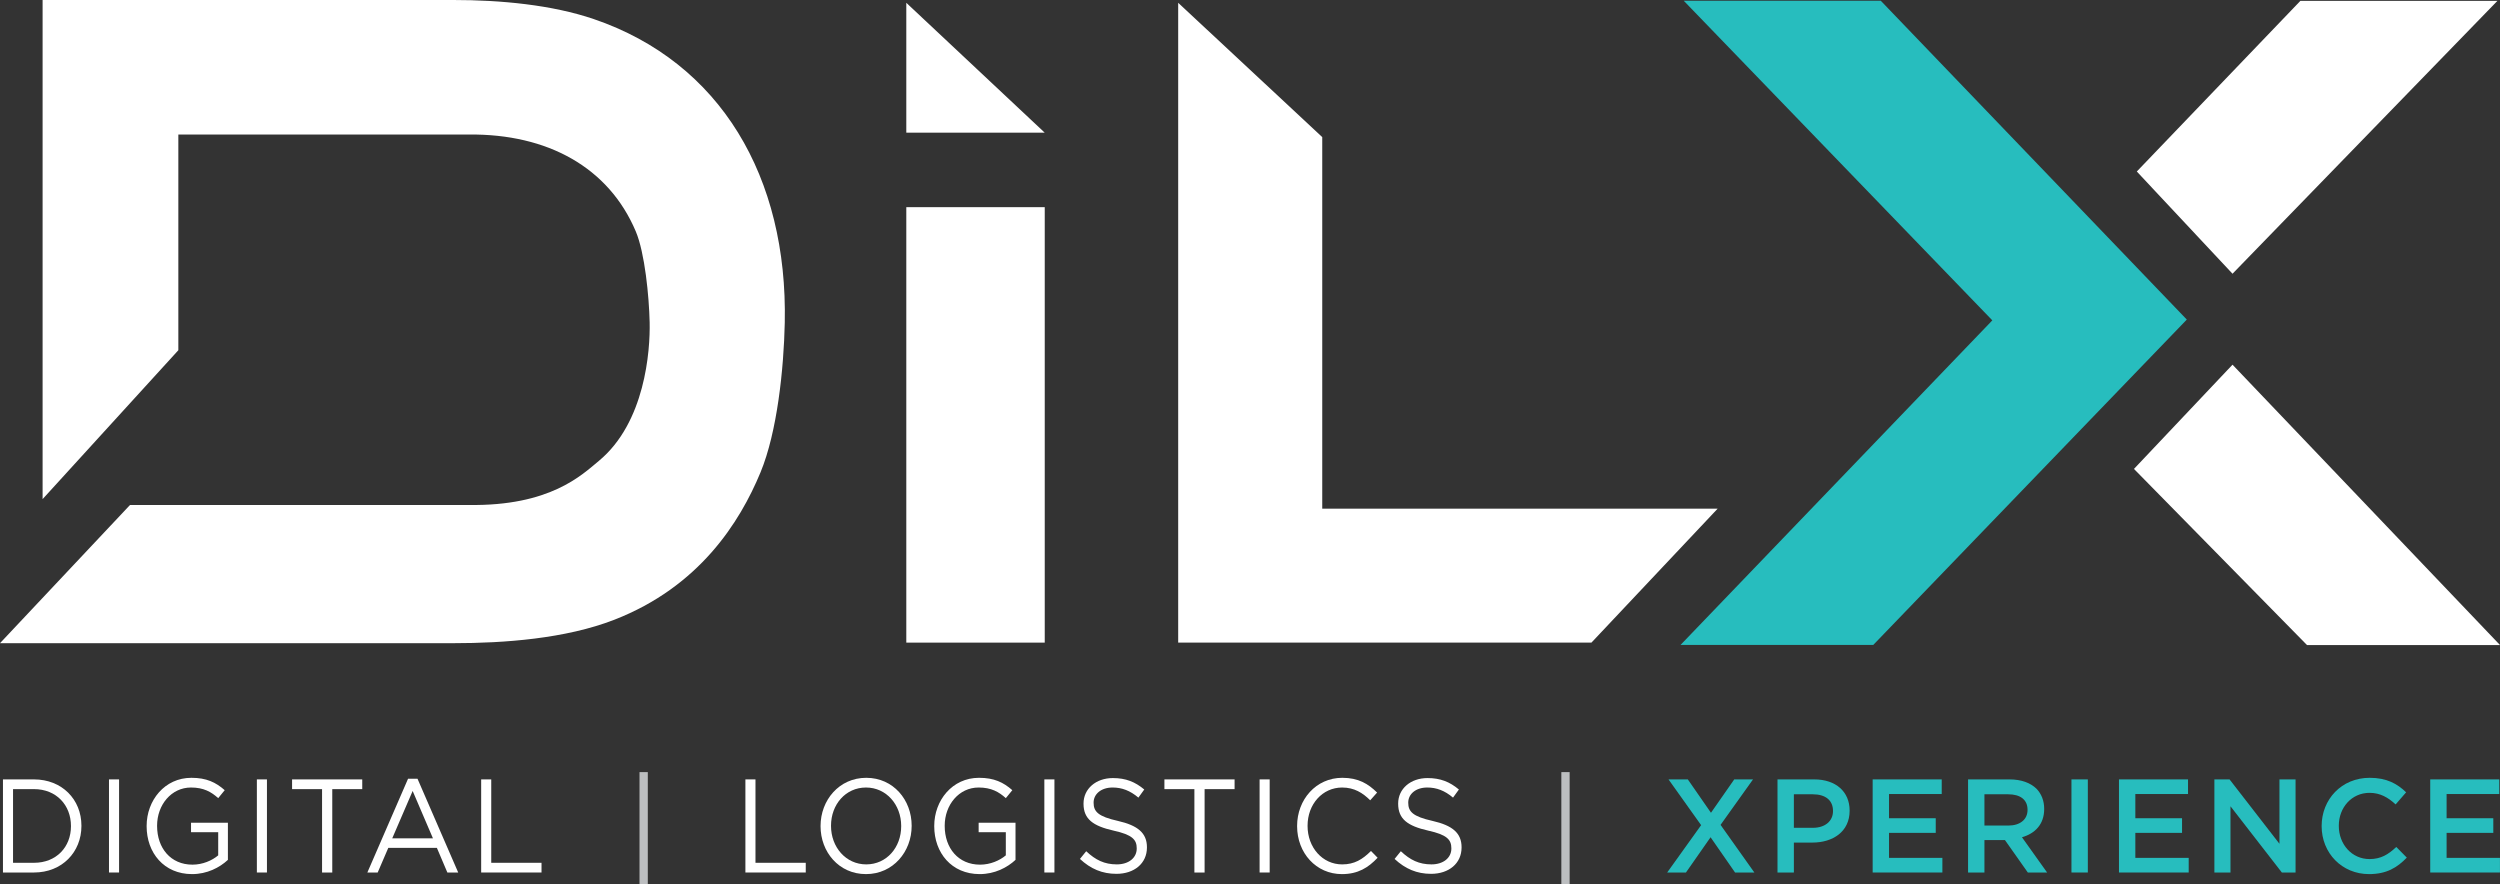
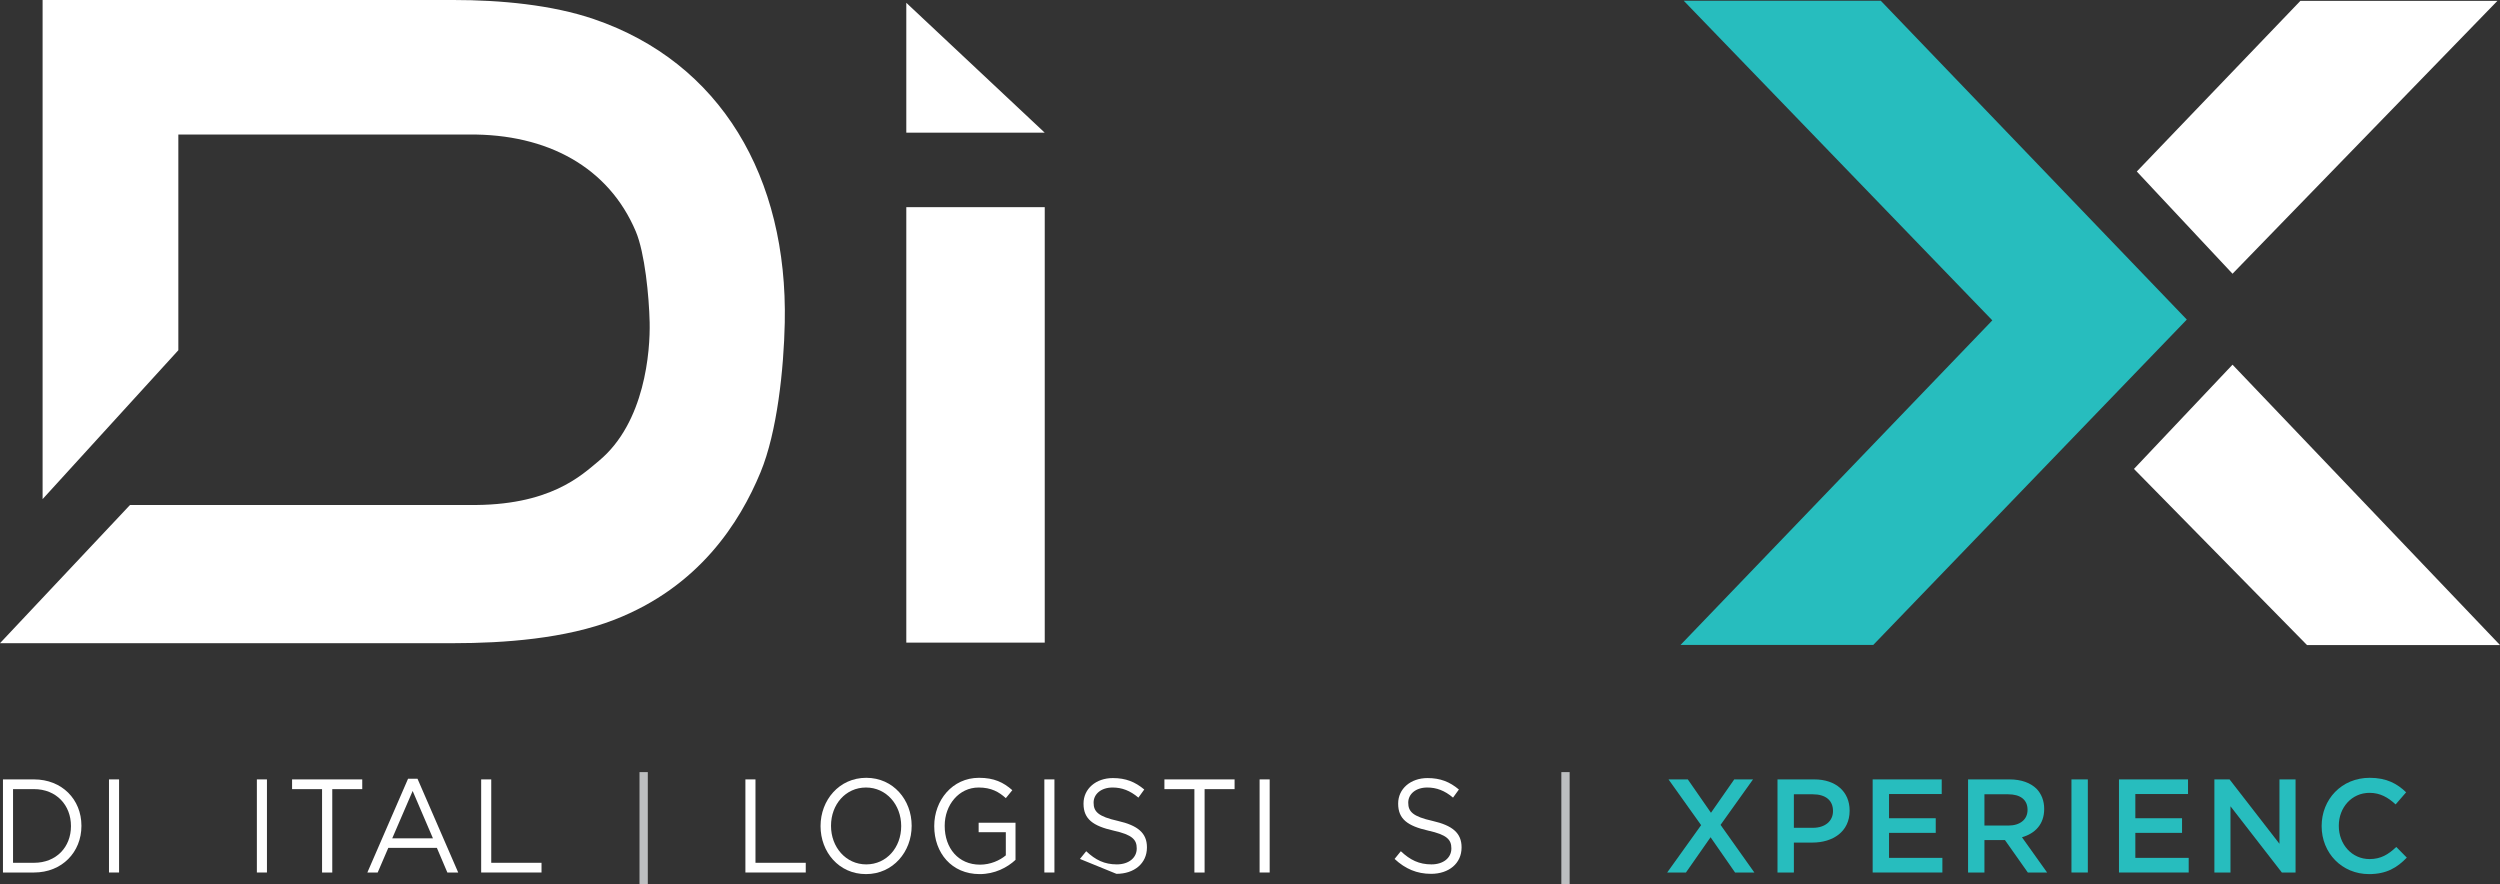
<svg xmlns="http://www.w3.org/2000/svg" version="1.1" id="text" x="0px" y="0px" width="640.721px" height="226.58px" viewBox="0 0 640.721 226.58" enable-background="new 0 0 640.721 226.58" xml:space="preserve">
  <rect x="0" y="0" width="640.721" height="226.58" fill="#333333" stroke="none" />
  <g>
    <g>
      <path fill="#FFFFFF" d="M0.759,199.751h7.945c7.194,0,12.165,5.147,12.165,11.863v0.068c0,6.715-4.971,11.931-12.165,11.931H0.759    V199.751z M3.342,202.24v18.885h5.362c5.788,0,9.483-4.091,9.483-9.375v-0.067c0-5.284-3.695-9.442-9.483-9.442H3.342z" />
      <path fill="#FFFFFF" d="M27.932,199.751h2.583v23.862h-2.583V199.751z" />
-       <path fill="#FFFFFF" d="M37.579,211.75v-0.067c0-6.545,4.61-12.34,11.478-12.34c3.858,0,6.245,1.158,8.534,3.17l-1.668,2.045    c-1.766-1.602-3.728-2.727-6.965-2.727c-5.068,0-8.698,4.465-8.698,9.783v0.068c0,5.692,3.499,9.919,9.059,9.919    c2.615,0,5.035-1.057,6.604-2.386v-5.932h-6.965v-2.42h9.45v9.511c-2.125,1.977-5.33,3.647-9.188,3.647    C42.026,224.022,37.579,218.568,37.579,211.75z" />
      <path fill="#FFFFFF" d="M65.832,199.751h2.583v23.862h-2.583V199.751z" />
      <path fill="#FFFFFF" d="M82.541,202.24h-7.685v-2.489h17.984v2.489h-7.684v21.373h-2.616V202.24z" />
      <path fill="#FFFFFF" d="M104.581,199.581h2.42l10.432,24.032h-2.78l-2.681-6.307H99.512l-2.714,6.307H94.15L104.581,199.581z     M110.958,214.852l-5.199-12.136l-5.232,12.136H110.958z" />
      <path fill="#FFFFFF" d="M123.318,199.751h2.583v21.374h12.884v2.488h-15.467V199.751z" />
      <path fill="#BCBEC0" d="M163.898,197.883h2.125v28.697h-2.125V197.883z" />
      <path fill="#FFFFFF" d="M191.038,199.751h2.583v21.374h12.884v2.488h-15.467V199.751z" />
      <path fill="#FFFFFF" d="M210.299,211.75v-0.067c0-6.579,4.741-12.34,11.707-12.34c6.965,0,11.641,5.692,11.641,12.271v0.068    c0,6.578-4.741,12.34-11.706,12.34C214.974,224.022,210.299,218.329,210.299,211.75z M230.965,211.75v-0.067    c0-5.421-3.793-9.852-9.024-9.852c-5.232,0-8.96,4.363-8.96,9.783v0.068c0,5.42,3.793,9.851,9.025,9.851    C227.237,221.533,230.965,217.17,230.965,211.75z" />
      <path fill="#FFFFFF" d="M239.434,211.75v-0.067c0-6.545,4.61-12.34,11.478-12.34c3.858,0,6.246,1.158,8.535,3.17l-1.668,2.045    c-1.766-1.602-3.728-2.727-6.965-2.727c-5.068,0-8.698,4.465-8.698,9.783v0.068c0,5.692,3.499,9.919,9.058,9.919    c2.616,0,5.036-1.057,6.605-2.386v-5.932h-6.965v-2.42h9.45v9.511c-2.126,1.977-5.33,3.647-9.188,3.647    C243.882,224.022,239.434,218.568,239.434,211.75z" />
      <path fill="#FFFFFF" d="M267.655,199.751h2.583v23.862h-2.583V199.751z" />
-       <path fill="#FFFFFF" d="M276.777,220.136l1.603-1.977c2.388,2.25,4.676,3.374,7.848,3.374c3.074,0,5.102-1.704,5.102-4.056v-0.068    c0-2.216-1.145-3.478-5.951-4.534c-5.265-1.192-7.685-2.966-7.685-6.886v-0.068c0-3.749,3.172-6.511,7.521-6.511    c3.336,0,5.723,0.989,8.045,2.932l-1.505,2.08c-2.125-1.807-4.251-2.591-6.605-2.591c-2.976,0-4.872,1.704-4.872,3.852v0.068    c0,2.25,1.178,3.511,6.213,4.636c5.102,1.159,7.456,3.103,7.456,6.75v0.067c0,4.091-3.271,6.75-7.815,6.75    C282.5,223.954,279.524,222.692,276.777,220.136z" />
+       <path fill="#FFFFFF" d="M276.777,220.136l1.603-1.977c2.388,2.25,4.676,3.374,7.848,3.374c3.074,0,5.102-1.704,5.102-4.056v-0.068    c0-2.216-1.145-3.478-5.951-4.534c-5.265-1.192-7.685-2.966-7.685-6.886v-0.068c0-3.749,3.172-6.511,7.521-6.511    c3.336,0,5.723,0.989,8.045,2.932l-1.505,2.08c-2.125-1.807-4.251-2.591-6.605-2.591c-2.976,0-4.872,1.704-4.872,3.852v0.068    c0,2.25,1.178,3.511,6.213,4.636c5.102,1.159,7.456,3.103,7.456,6.75v0.067c0,4.091-3.271,6.75-7.815,6.75    z" />
      <path fill="#FFFFFF" d="M306.109,202.24h-7.685v-2.489h17.985v2.489h-7.685v21.373h-2.616V202.24z" />
      <path fill="#FFFFFF" d="M322.82,199.751h2.583v23.862h-2.583V199.751z" />
-       <path fill="#FFFFFF" d="M332.433,211.75v-0.067c0-6.75,4.839-12.34,11.575-12.34c4.153,0,6.638,1.533,8.927,3.783l-1.766,1.978    c-1.929-1.909-4.087-3.272-7.193-3.272c-5.068,0-8.862,4.295-8.862,9.783v0.068c0,5.521,3.826,9.851,8.862,9.851    c3.139,0,5.199-1.261,7.39-3.442l1.7,1.738c-2.387,2.522-5.003,4.193-9.155,4.193C337.305,224.022,332.433,218.602,332.433,211.75    z" />
      <path fill="#FFFFFF" d="M357.416,220.136l1.603-1.977c2.387,2.25,4.676,3.374,7.848,3.374c3.073,0,5.101-1.704,5.101-4.056v-0.068    c0-2.216-1.144-3.478-5.951-4.534c-5.265-1.192-7.685-2.966-7.685-6.886v-0.068c0-3.749,3.172-6.511,7.521-6.511    c3.335,0,5.723,0.989,8.044,2.932l-1.504,2.08c-2.126-1.807-4.251-2.591-6.605-2.591c-2.976,0-4.872,1.704-4.872,3.852v0.068    c0,2.25,1.177,3.511,6.213,4.636c5.101,1.159,7.455,3.103,7.455,6.75v0.067c0,4.091-3.27,6.75-7.815,6.75    C363.138,223.954,360.163,222.692,357.416,220.136z" />
      <path fill="#BCBEC0" d="M400.155,197.883h2.125v28.697h-2.125V197.883z" />
      <path fill="#27BDBE" d="M435.978,211.477l-8.355-11.727h4.945l5.934,8.557l5.968-8.557h4.809l-8.32,11.658l8.662,12.204h-4.945    l-6.275-9.033l-6.309,9.033h-4.809L435.978,211.477z" />
      <path fill="#27BDBE" d="M455.554,199.751h9.413c5.559,0,9.071,3.171,9.071,7.977v0.068c0,5.353-4.297,8.147-9.549,8.147h-4.74    v7.67h-4.195V199.751z M464.626,212.159c3.172,0,5.15-1.772,5.15-4.261v-0.068c0-2.795-2.013-4.261-5.15-4.261h-4.876v8.59    H464.626z" />
      <path fill="#27BDBE" d="M479.94,199.751h17.699v3.75h-13.505v6.204h11.971v3.75h-11.971v6.408h13.676v3.75h-17.87V199.751z" />
      <path fill="#27BDBE" d="M504.392,199.751h10.641c3.001,0,5.354,0.887,6.889,2.387c1.262,1.295,1.979,3.067,1.979,5.147v0.067    c0,3.921-2.354,6.272-5.695,7.228l6.445,9.033h-4.945l-5.865-8.317h-5.252v8.317h-4.195V199.751z M514.726,211.58    c3.001,0,4.91-1.568,4.91-3.988v-0.068c0-2.557-1.841-3.954-4.944-3.954h-6.105v8.011H514.726z" />
      <path fill="#27BDBE" d="M530.892,199.751h4.194v23.862h-4.194V199.751z" />
      <path fill="#27BDBE" d="M543.067,199.751h17.7v3.75h-13.505v6.204h11.97v3.75h-11.97v6.408h13.675v3.75h-17.87V199.751z" />
      <path fill="#27BDBE" d="M567.52,199.751h3.888l12.789,16.499v-16.499h4.127v23.862h-3.513l-13.164-16.977v16.977h-4.127V199.751z" />
      <path fill="#27BDBE" d="M595.01,211.75v-0.067c0-6.784,5.081-12.34,12.311-12.34c4.399,0,7.06,1.533,9.345,3.715l-2.694,3.103    c-1.909-1.772-3.956-2.966-6.684-2.966c-4.57,0-7.878,3.75-7.878,8.42v0.068c0,4.67,3.308,8.487,7.878,8.487    c2.933,0,4.809-1.192,6.854-3.102l2.694,2.727c-2.49,2.591-5.218,4.228-9.686,4.228C600.193,224.022,595.01,218.602,595.01,211.75    z" />
-       <path fill="#27BDBE" d="M622.839,199.751h17.699v3.75h-13.505v6.204h11.971v3.75h-11.971v6.408h13.676v3.75h-17.87V199.751z" />
    </g>
    <g>
      <polygon fill-rule="evenodd" clip-rule="evenodd" fill="#27BDBE" points="482.014,0.183 560.453,81.902 480.101,165.283     430.708,165.283 510.609,82.103 431.514,0.183   " />
    </g>
    <g>
      <g>
        <polygon fill="#FFFFFF" points="640.063,0.218 589.564,0.218 547.638,43.954 572.168,70.157    " />
      </g>
      <g>
        <polygon fill="#FFFFFF" points="546.909,120.18 591.256,165.318 640.721,165.318 572.168,93.464    " />
      </g>
    </g>
    <g>
-       <polygon fill="#FFFFFF" points="338.875,130.365 338.875,35.136 301.956,0.72 301.956,164.698 407.862,164.698 440.212,130.365       " />
-     </g>
+       </g>
    <g>
      <g>
        <rect x="232.275" y="53.094" fill="#FFFFFF" width="35.479" height="111.603" />
      </g>
      <g>
        <polygon fill="#FFFFFF" points="267.754,34.009 232.275,0.72 232.275,34.009    " />
      </g>
    </g>
    <g>
      <path fill="#FFFFFF" d="M157.45,158.833c-12.516,4.871-28.297,6.01-41.24,6.009H0l33.322-35.422h86.84    c20.813,0.302,28.912-7.649,33.326-11.307c11.848-9.817,13.179-28.213,13.01-35.54c-0.153-6.621-1.233-17.773-3.549-23.253    c-6.936-16.412-22.601-25.045-42.788-24.843H45.707v55.282l-34.79,38.16V0L116.21,0c12.12,0,25.259,1.237,35.968,4.889    c32.56,11.105,49.73,40.563,48.948,77.833c-0.247,11.768-1.927,27.981-6.216,38.338    C189.586,133.92,179.169,150.379,157.45,158.833z" />
    </g>
  </g>
</svg>